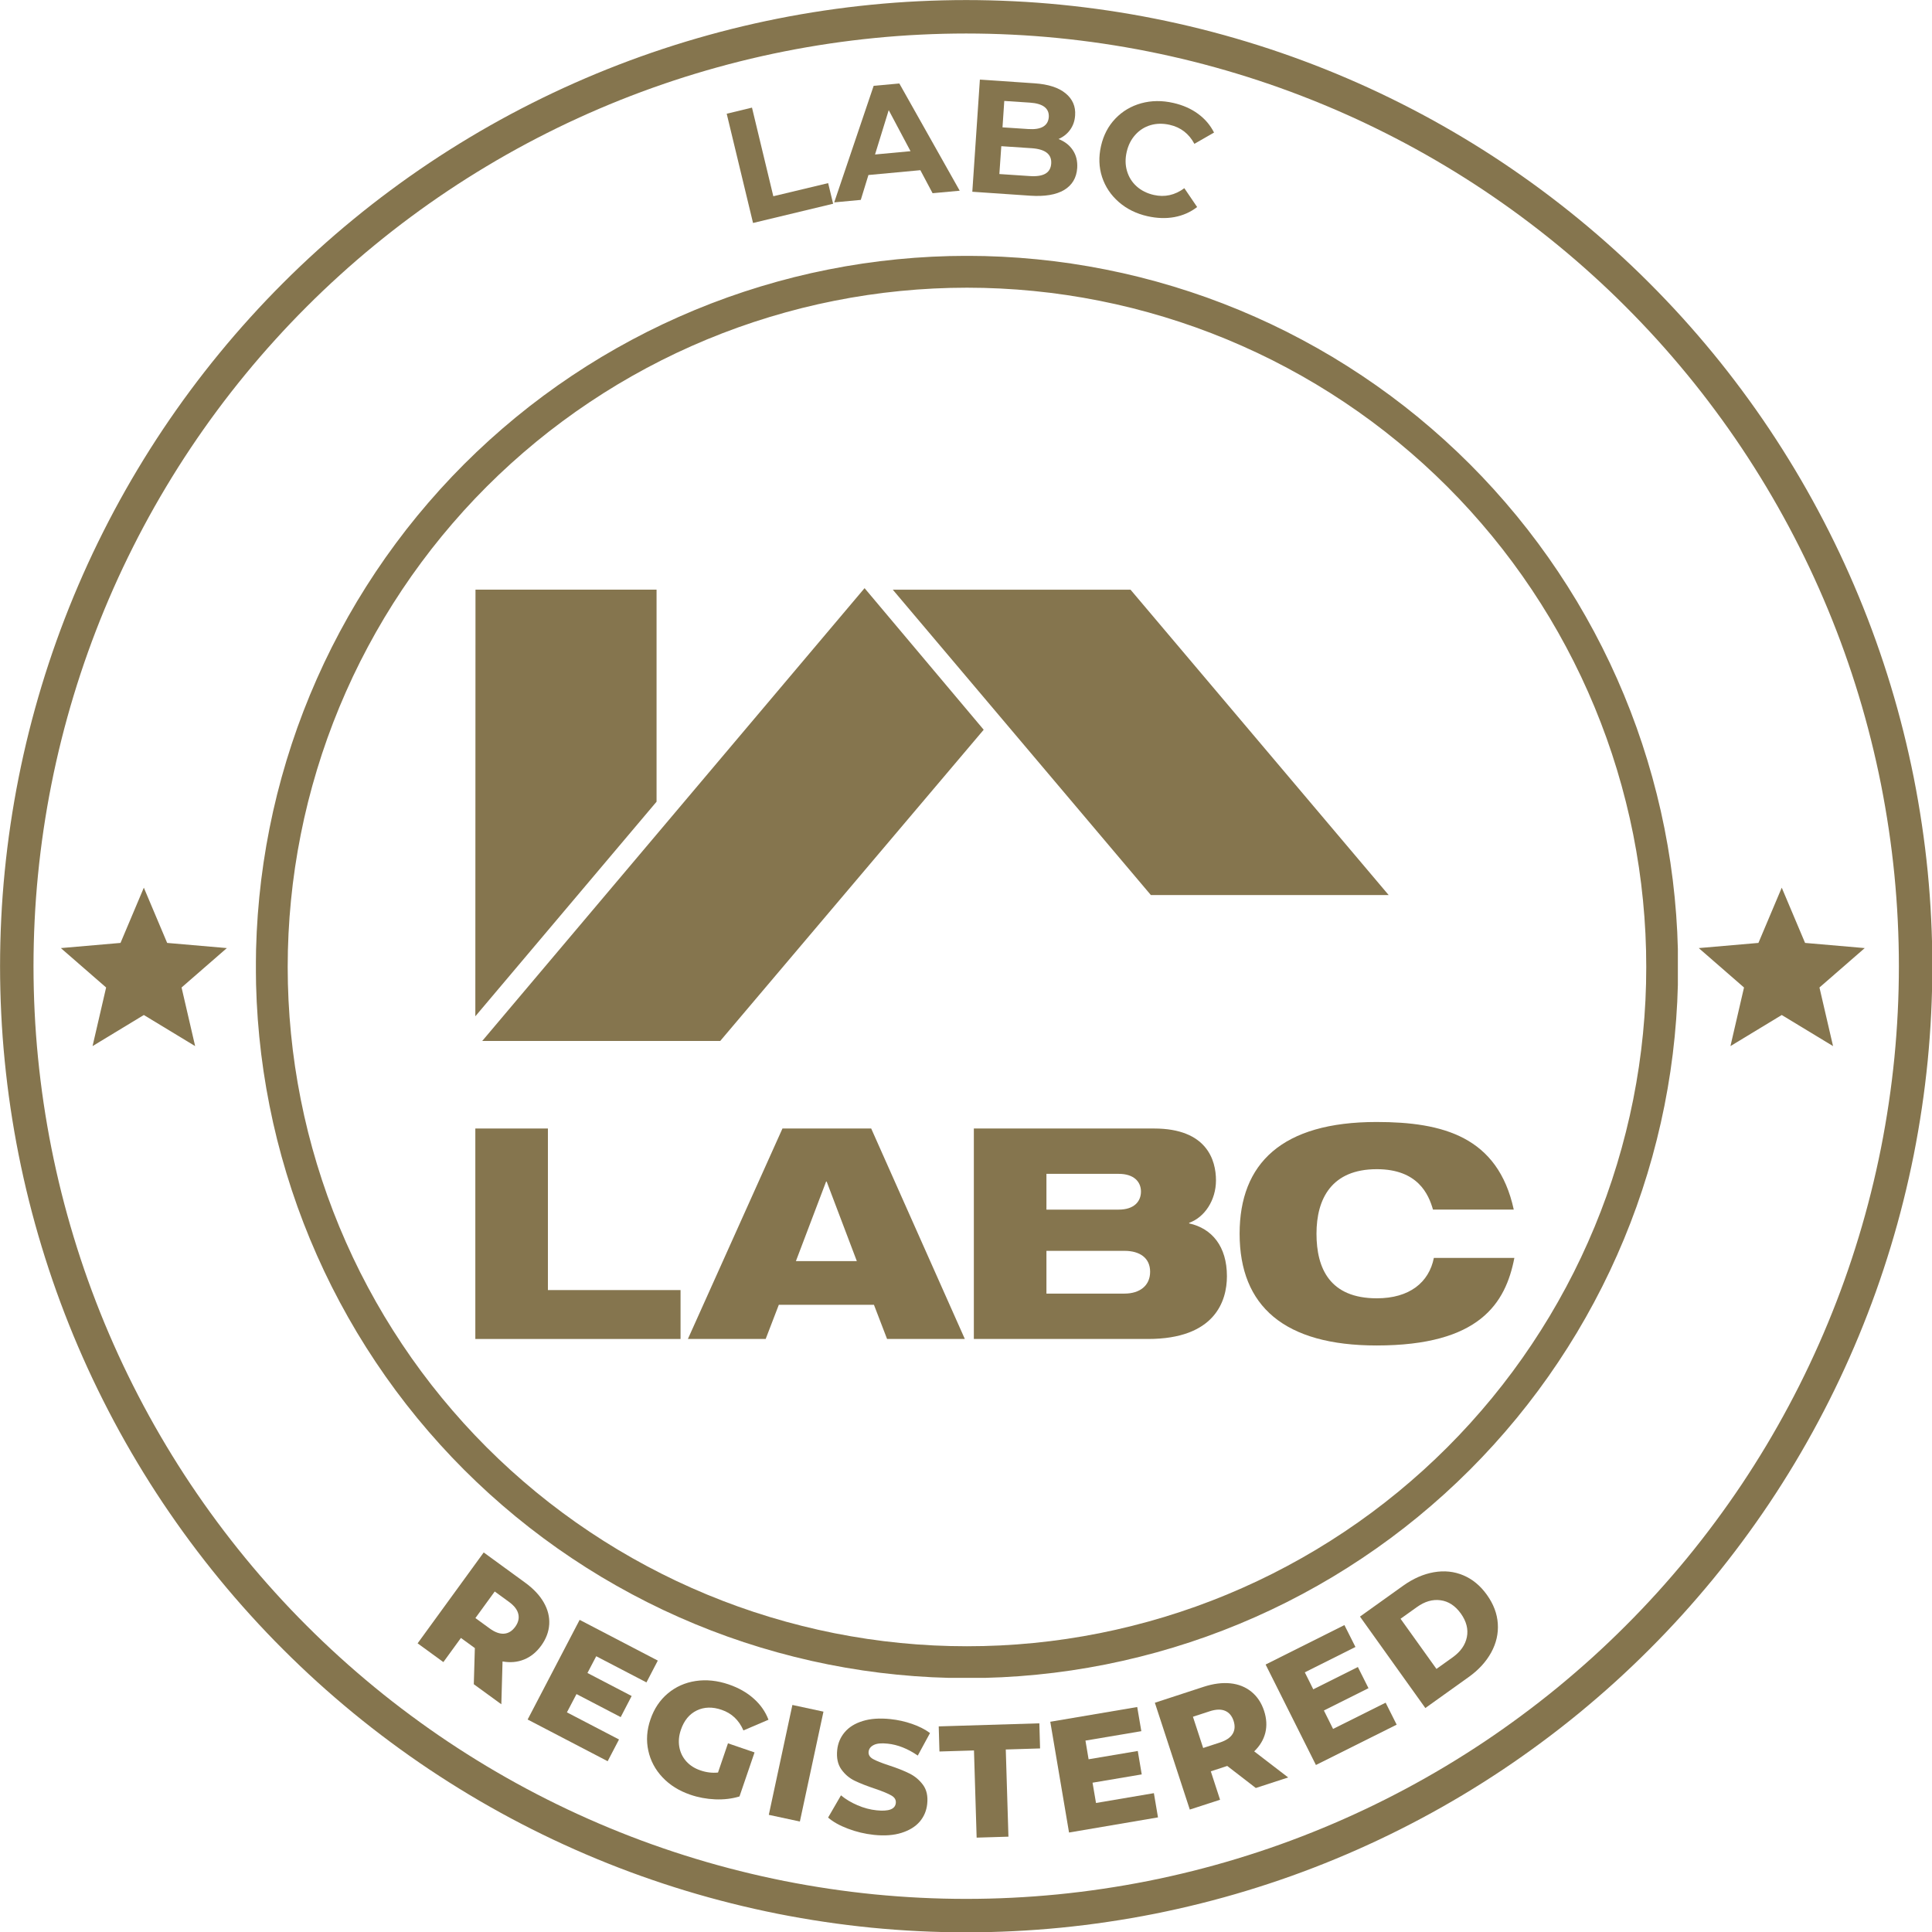
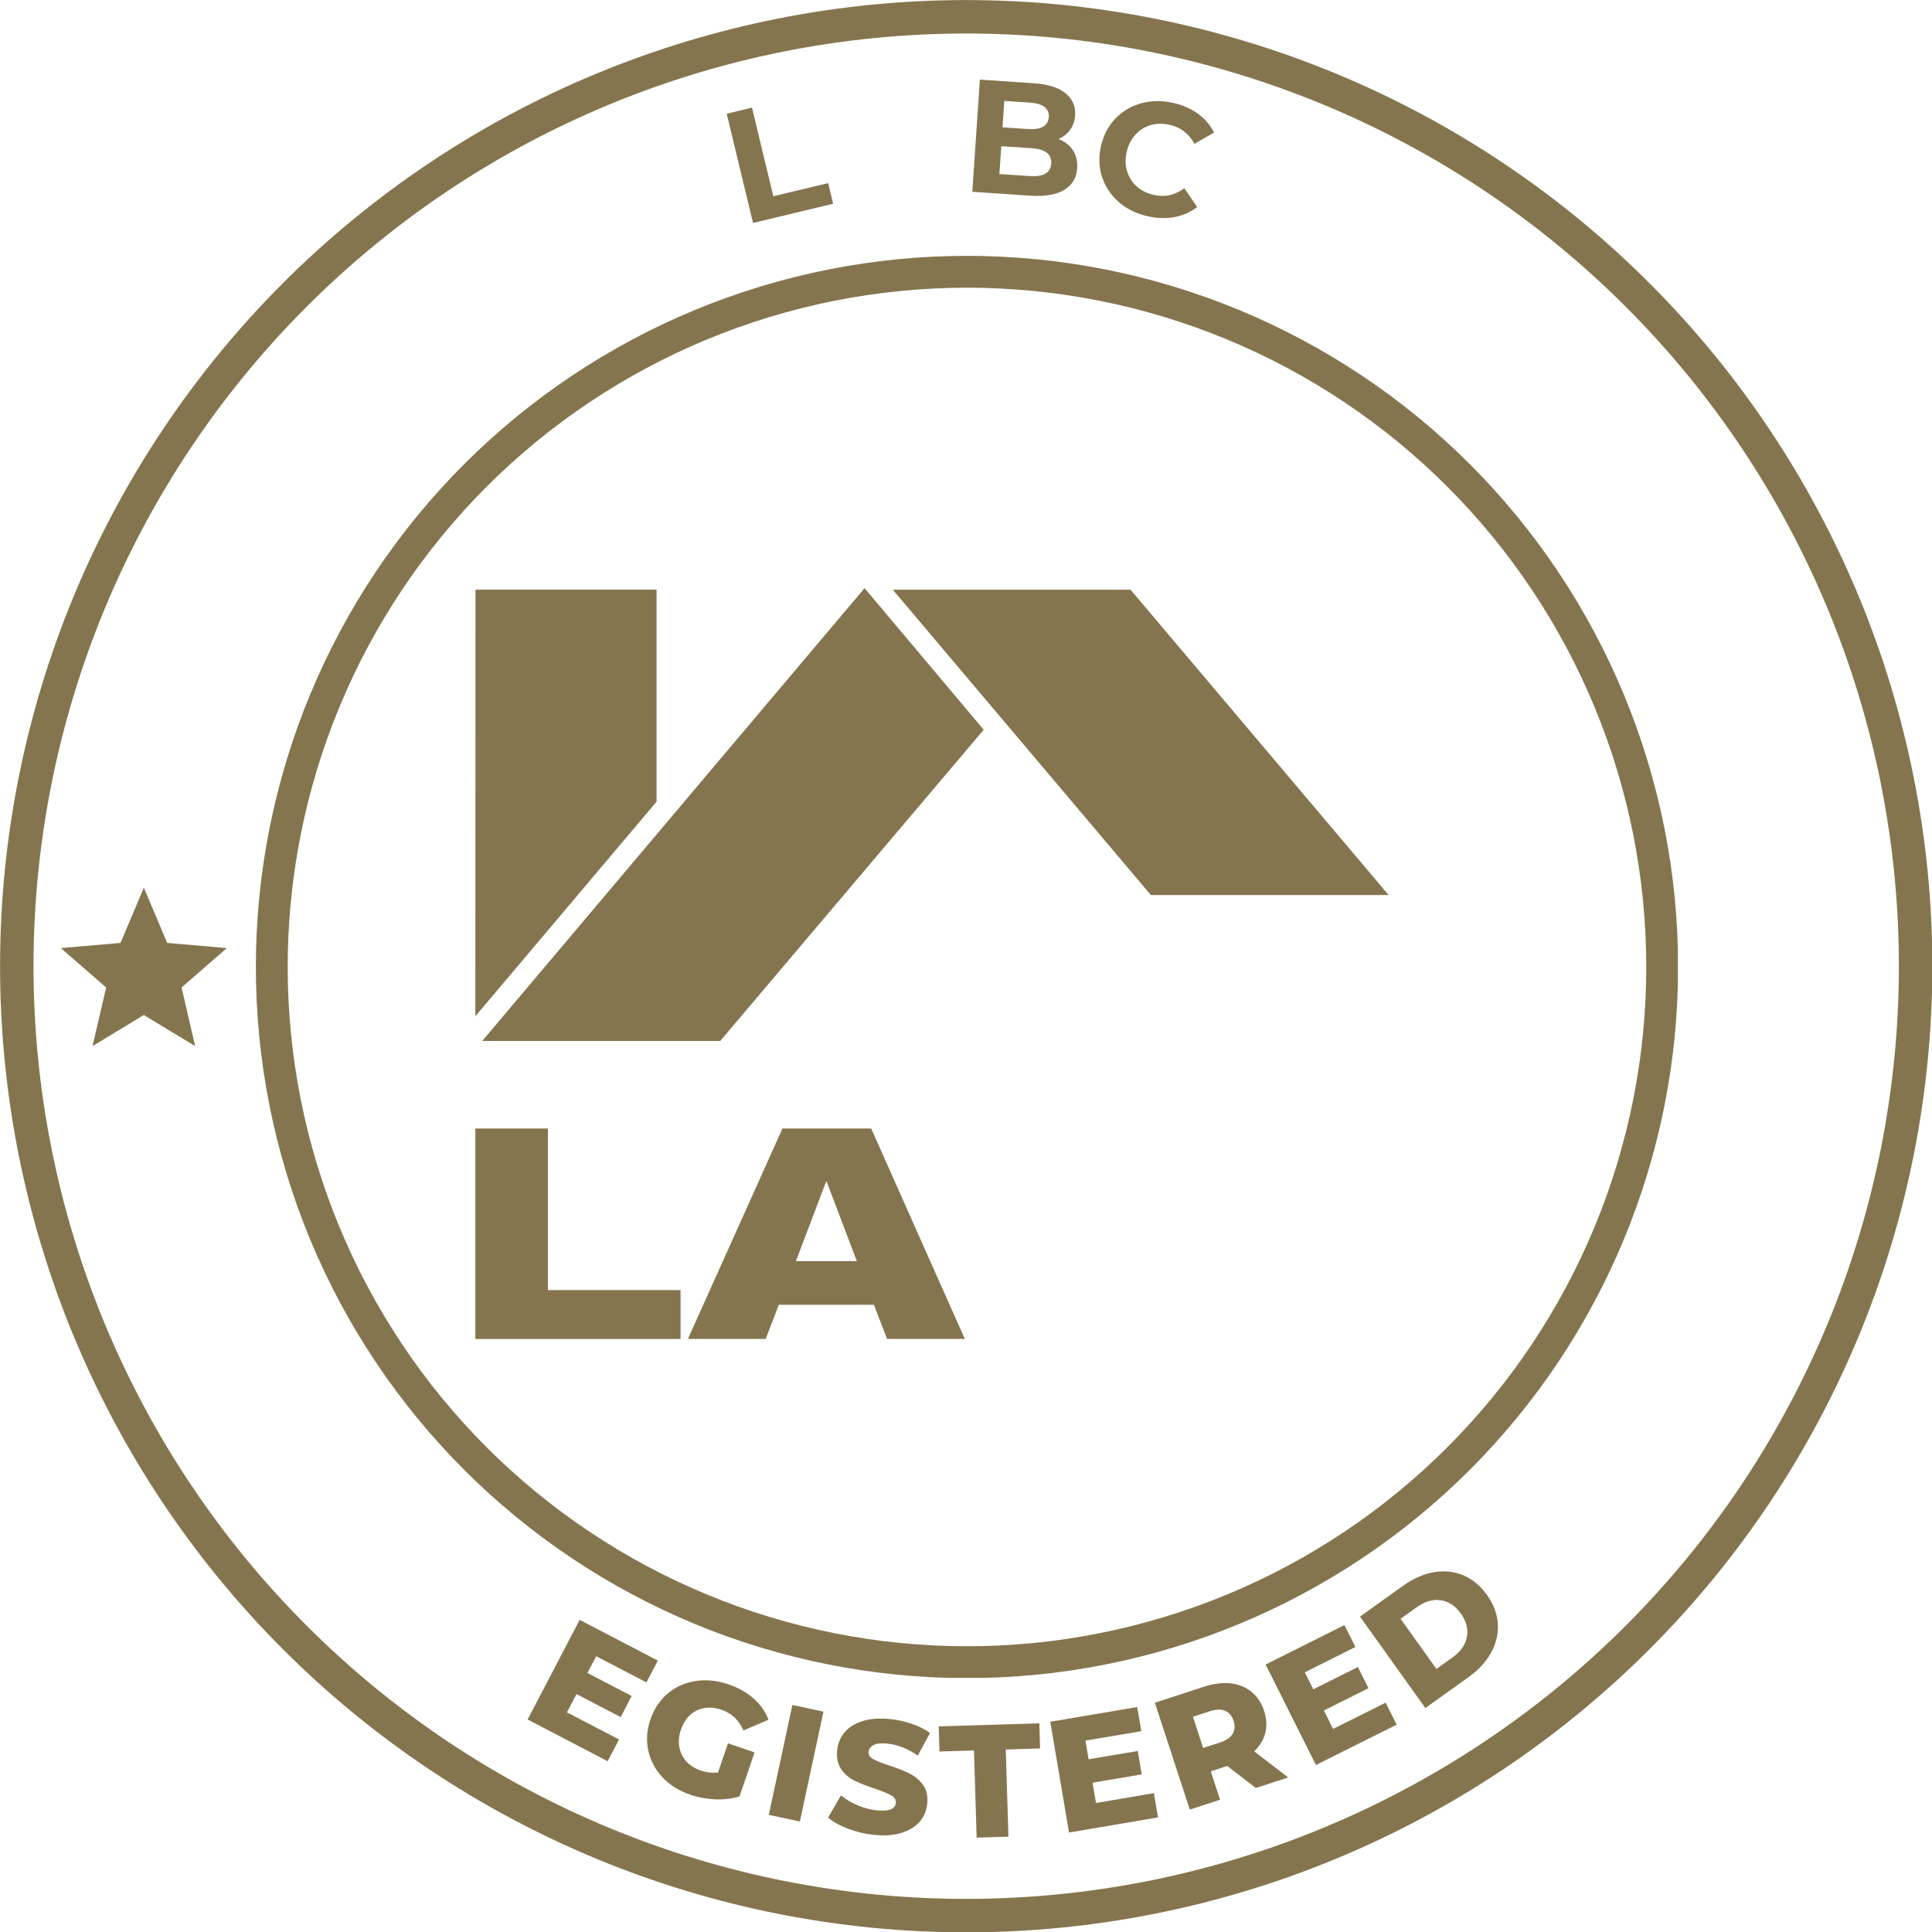
<svg xmlns="http://www.w3.org/2000/svg" width="500" zoomAndPan="magnify" viewBox="0 0 375 375" height="500" preserveAspectRatio="xMidYMid meet" version="1.0">
  <defs>
    <g />
    <clipPath id="63e5dffc0c">
      <path d="M 49.672 49.672 L 325.672 49.672 L 325.672 325.672 L 49.672 325.672 Z M 49.672 49.672 " clip-rule="nonzero" />
    </clipPath>
    <clipPath id="527a09c74f">
      <path d="M 11.793 172.297 L 44.043 172.297 L 44.043 203.047 L 11.793 203.047 Z M 11.793 172.297 " clip-rule="nonzero" />
    </clipPath>
    <clipPath id="ff3360e921">
      <path d="M 329.711 172.297 L 361.961 172.297 L 361.961 203.047 L 329.711 203.047 Z M 329.711 172.297 " clip-rule="nonzero" />
    </clipPath>
    <clipPath id="5cfcf235c5">
      <path d="M 92.227 219 L 133 219 L 133 260 L 92.227 260 Z M 92.227 219 " clip-rule="nonzero" />
    </clipPath>
    <clipPath id="49a360e90a">
      <path d="M 173 114.156 L 270 114.156 L 270 174 L 173 174 Z M 173 114.156 " clip-rule="nonzero" />
    </clipPath>
    <clipPath id="b8f66c2415">
      <path d="M 93 114.156 L 191 114.156 L 191 203 L 93 203 Z M 93 114.156 " clip-rule="nonzero" />
    </clipPath>
    <clipPath id="5a5d02f38e">
      <path d="M 92.227 114.156 L 128 114.156 L 128 198 L 92.227 198 Z M 92.227 114.156 " clip-rule="nonzero" />
    </clipPath>
    <clipPath id="0c345973ce">
-       <path d="M 240 217 L 293.977 217 L 293.977 261.156 L 240 261.156 Z M 240 217 " clip-rule="nonzero" />
-     </clipPath>
+       </clipPath>
  </defs>
  <path stroke-linecap="butt" transform="matrix(2.231, 0, 0, 2.231, 0, 0)" fill="none" stroke-linejoin="miter" d="M 166.66 84.06 C 166.66 85.412 166.627 86.762 166.56 88.112 C 166.494 89.463 166.394 90.811 166.263 92.156 C 166.129 93.501 165.965 94.842 165.765 96.18 C 165.567 97.518 165.336 98.849 165.074 100.174 C 164.809 101.5 164.513 102.819 164.184 104.13 C 163.856 105.442 163.496 106.745 163.103 108.037 C 162.711 109.331 162.287 110.615 161.832 111.888 C 161.377 113.159 160.89 114.42 160.372 115.67 C 159.855 116.919 159.307 118.153 158.729 119.376 C 158.151 120.598 157.544 121.804 156.906 122.997 C 156.269 124.19 155.603 125.365 154.908 126.526 C 154.213 127.685 153.49 128.827 152.74 129.951 C 151.989 131.073 151.21 132.178 150.404 133.264 C 149.6 134.35 148.769 135.416 147.911 136.462 C 147.052 137.505 146.17 138.53 145.263 139.531 C 144.354 140.533 143.422 141.512 142.466 142.466 C 141.512 143.422 140.533 144.354 139.531 145.263 C 138.53 146.17 137.505 147.052 136.462 147.911 C 135.416 148.769 134.35 149.6 133.264 150.404 C 132.178 151.21 131.073 151.989 129.951 152.74 C 128.827 153.49 127.685 154.213 126.526 154.908 C 125.365 155.603 124.19 156.269 122.997 156.906 C 121.804 157.544 120.598 158.151 119.376 158.729 C 118.153 159.307 116.919 159.855 115.67 160.372 C 114.42 160.89 113.159 161.377 111.888 161.832 C 110.615 162.287 109.331 162.711 108.037 163.103 C 106.745 163.496 105.442 163.856 104.13 164.184 C 102.819 164.513 101.5 164.809 100.174 165.074 C 98.849 165.336 97.518 165.567 96.18 165.765 C 94.842 165.965 93.501 166.129 92.156 166.263 C 90.811 166.394 89.463 166.494 88.112 166.56 C 86.762 166.627 85.412 166.66 84.06 166.66 C 82.708 166.66 81.356 166.627 80.006 166.56 C 78.656 166.494 77.31 166.394 75.963 166.263 C 74.618 166.129 73.277 165.965 71.941 165.765 C 70.603 165.567 69.272 165.336 67.946 165.074 C 66.619 164.809 65.302 164.513 63.99 164.184 C 62.679 163.856 61.376 163.496 60.082 163.103 C 58.789 162.711 57.506 162.287 56.233 161.832 C 54.96 161.377 53.699 160.89 52.45 160.372 C 51.202 159.855 49.965 159.307 48.743 158.729 C 47.523 158.151 46.314 157.544 45.122 156.906 C 43.931 156.269 42.754 155.603 41.595 154.908 C 40.436 154.213 39.294 153.49 38.17 152.74 C 37.045 151.989 35.941 151.21 34.855 150.404 C 33.769 149.6 32.704 148.769 31.659 147.911 C 30.614 147.052 29.591 146.17 28.589 145.263 C 27.588 144.354 26.609 143.422 25.653 142.466 C 24.696 141.512 23.765 140.533 22.858 139.531 C 21.949 138.53 21.066 137.505 20.21 136.462 C 19.352 135.416 18.52 134.35 17.715 133.264 C 16.909 132.178 16.132 131.073 15.38 129.951 C 14.629 128.827 13.906 127.685 13.212 126.526 C 12.517 125.365 11.85 124.19 11.213 122.997 C 10.577 121.804 9.969 120.598 9.39 119.376 C 8.812 118.153 8.265 116.919 7.747 115.67 C 7.23 114.42 6.744 113.159 6.288 111.888 C 5.833 110.615 5.409 109.331 5.017 108.037 C 4.625 106.745 4.264 105.442 3.935 104.13 C 3.607 102.819 3.311 101.5 3.047 100.174 C 2.783 98.849 2.553 97.518 2.354 96.18 C 2.156 94.842 1.991 93.501 1.858 92.156 C 1.725 90.811 1.625 89.463 1.56 88.112 C 1.494 86.762 1.46 85.412 1.46 84.06 C 1.46 82.708 1.494 81.356 1.56 80.006 C 1.625 78.656 1.725 77.31 1.858 75.963 C 1.991 74.618 2.156 73.277 2.354 71.941 C 2.553 70.603 2.783 69.272 3.047 67.946 C 3.311 66.619 3.607 65.302 3.935 63.99 C 4.264 62.679 4.625 61.376 5.017 60.082 C 5.409 58.789 5.833 57.506 6.288 56.233 C 6.744 54.96 7.23 53.699 7.747 52.45 C 8.265 51.202 8.812 49.965 9.39 48.743 C 9.969 47.523 10.577 46.314 11.213 45.122 C 11.85 43.931 12.517 42.754 13.212 41.595 C 13.906 40.436 14.629 39.294 15.38 38.17 C 16.132 37.045 16.909 35.941 17.715 34.855 C 18.52 33.769 19.352 32.704 20.21 31.659 C 21.066 30.614 21.949 29.591 22.858 28.589 C 23.765 27.588 24.696 26.609 25.653 25.653 C 26.609 24.696 27.588 23.765 28.589 22.858 C 29.591 21.949 30.614 21.066 31.659 20.21 C 32.704 19.352 33.769 18.52 34.855 17.715 C 35.941 16.909 37.045 16.132 38.17 15.38 C 39.294 14.629 40.436 13.906 41.595 13.212 C 42.754 12.517 43.931 11.85 45.122 11.213 C 46.314 10.577 47.523 9.969 48.743 9.39 C 49.965 8.812 51.202 8.265 52.45 7.747 C 53.699 7.23 54.96 6.744 56.233 6.288 C 57.506 5.833 58.789 5.409 60.082 5.017 C 61.376 4.625 62.679 4.264 63.99 3.935 C 65.302 3.607 66.619 3.311 67.946 3.047 C 69.272 2.783 70.603 2.553 71.941 2.354 C 73.277 2.156 74.618 1.991 75.963 1.858 C 77.31 1.725 78.656 1.625 80.006 1.56 C 81.356 1.494 82.708 1.46 84.06 1.46 C 85.412 1.46 86.762 1.494 88.112 1.56 C 89.463 1.625 90.811 1.725 92.156 1.858 C 93.501 1.991 94.842 2.156 96.18 2.354 C 97.518 2.553 98.849 2.783 100.174 3.047 C 101.5 3.311 102.819 3.607 104.13 3.935 C 105.442 4.264 106.745 4.625 108.037 5.017 C 109.331 5.409 110.615 5.833 111.888 6.288 C 113.159 6.744 114.42 7.23 115.67 7.747 C 116.919 8.265 118.153 8.812 119.376 9.39 C 120.598 9.969 121.804 10.577 122.997 11.213 C 124.19 11.85 125.365 12.517 126.526 13.212 C 127.685 13.906 128.827 14.629 129.951 15.38 C 131.073 16.132 132.178 16.909 133.264 17.715 C 134.35 18.52 135.416 19.352 136.462 20.21 C 137.505 21.066 138.53 21.949 139.531 22.858 C 140.533 23.765 141.512 24.696 142.466 25.653 C 143.422 26.609 144.354 27.588 145.263 28.589 C 146.17 29.591 147.052 30.614 147.911 31.659 C 148.769 32.704 149.6 33.769 150.404 34.855 C 151.21 35.941 151.989 37.045 152.74 38.17 C 153.49 39.294 154.213 40.436 154.908 41.595 C 155.603 42.754 156.269 43.931 156.906 45.122 C 157.544 46.314 158.151 47.523 158.729 48.743 C 159.307 49.965 159.855 51.202 160.372 52.45 C 160.89 53.699 161.377 54.96 161.832 56.233 C 162.287 57.506 162.711 58.789 163.103 60.082 C 163.496 61.376 163.856 62.679 164.184 63.99 C 164.513 65.302 164.809 66.619 165.074 67.946 C 165.336 69.272 165.567 70.603 165.765 71.941 C 165.965 73.277 166.129 74.618 166.263 75.963 C 166.394 77.31 166.494 78.656 166.56 80.006 C 166.627 81.356 166.66 82.708 166.66 84.06 Z M 166.66 84.06 " stroke="#85754e" stroke-width="2.91" stroke-opacity="1" stroke-miterlimit="10" />
  <g clip-path="url(#63e5dffc0c)">
    <path stroke-linecap="butt" transform="matrix(2.124, 0, 0, 2.124, 49.673, 49.673)" fill="none" stroke-linejoin="miter" d="M 128.509 64.979 C 128.509 66.02 128.485 67.06 128.434 68.097 C 128.382 69.136 128.307 70.172 128.204 71.208 C 128.103 72.241 127.976 73.273 127.823 74.302 C 127.67 75.33 127.492 76.354 127.29 77.374 C 127.087 78.394 126.859 79.408 126.605 80.416 C 126.353 81.426 126.075 82.427 125.774 83.422 C 125.472 84.417 125.147 85.403 124.797 86.383 C 124.446 87.362 124.072 88.331 123.675 89.291 C 123.276 90.252 122.855 91.203 122.411 92.143 C 121.966 93.083 121.499 94.012 121.008 94.928 C 120.518 95.846 120.005 96.749 119.472 97.641 C 118.936 98.533 118.381 99.41 117.803 100.275 C 117.226 101.14 116.628 101.989 116.008 102.825 C 115.388 103.66 114.75 104.48 114.089 105.284 C 113.429 106.086 112.75 106.873 112.053 107.644 C 111.354 108.415 110.639 109.167 109.903 109.903 C 109.167 110.637 108.415 111.354 107.644 112.053 C 106.873 112.75 106.086 113.429 105.284 114.089 C 104.48 114.75 103.66 115.388 102.825 116.008 C 101.989 116.628 101.14 117.226 100.275 117.803 C 99.41 118.381 98.533 118.936 97.641 119.472 C 96.749 120.005 95.846 120.518 94.928 121.008 C 94.012 121.499 93.083 121.966 92.143 122.411 C 91.203 122.855 90.252 123.276 89.291 123.675 C 88.331 124.072 87.362 124.446 86.383 124.797 C 85.403 125.147 84.417 125.472 83.422 125.774 C 82.427 126.075 81.426 126.353 80.416 126.605 C 79.408 126.859 78.394 127.087 77.374 127.29 C 76.354 127.492 75.33 127.67 74.302 127.823 C 73.273 127.976 72.241 128.103 71.208 128.204 C 70.172 128.307 69.136 128.382 68.097 128.434 C 67.06 128.485 66.02 128.509 64.979 128.509 C 63.94 128.509 62.901 128.485 61.863 128.434 C 60.824 128.382 59.788 128.307 58.753 128.204 C 57.719 128.103 56.687 127.976 55.659 127.823 C 54.63 127.67 53.606 127.492 52.587 127.29 C 51.566 127.087 50.552 126.859 49.544 126.605 C 48.534 126.353 47.534 126.075 46.538 125.774 C 45.543 125.472 44.555 125.147 43.577 124.797 C 42.598 124.446 41.629 124.072 40.669 123.675 C 39.708 123.276 38.757 122.855 37.817 122.411 C 36.877 121.966 35.949 121.499 35.032 121.008 C 34.115 120.518 33.211 120.005 32.319 119.472 C 31.427 118.936 30.55 118.381 29.685 117.803 C 28.821 117.226 27.971 116.628 27.136 116.008 C 26.3 115.388 25.48 114.75 24.676 114.089 C 23.874 113.429 23.087 112.75 22.316 112.053 C 21.545 111.354 20.793 110.637 20.057 109.903 C 19.321 109.167 18.606 108.415 17.907 107.644 C 17.21 106.873 16.531 106.086 15.871 105.284 C 15.21 104.48 14.572 103.66 13.952 102.825 C 13.332 101.989 12.734 101.14 12.157 100.275 C 11.579 99.41 11.024 98.533 10.488 97.641 C 9.955 96.749 9.442 95.846 8.952 94.928 C 8.461 94.012 7.994 93.083 7.549 92.143 C 7.106 91.203 6.684 90.252 6.285 89.291 C 5.888 88.331 5.514 87.362 5.163 86.383 C 4.814 85.403 4.488 84.417 4.186 83.422 C 3.885 82.427 3.607 81.426 3.353 80.416 C 3.101 79.408 2.873 78.394 2.671 77.374 C 2.468 76.354 2.29 75.33 2.137 74.302 C 1.984 73.273 1.858 72.241 1.756 71.208 C 1.653 70.172 1.578 69.136 1.526 68.097 C 1.475 67.06 1.449 66.02 1.449 64.979 C 1.449 63.94 1.475 62.901 1.526 61.863 C 1.578 60.824 1.653 59.788 1.756 58.753 C 1.858 57.719 1.984 56.687 2.137 55.659 C 2.29 54.63 2.468 53.606 2.671 52.587 C 2.873 51.566 3.101 50.552 3.353 49.544 C 3.607 48.534 3.885 47.534 4.186 46.538 C 4.488 45.543 4.814 44.555 5.163 43.577 C 5.514 42.598 5.888 41.629 6.285 40.669 C 6.684 39.708 7.106 38.757 7.549 37.817 C 7.994 36.877 8.461 35.949 8.952 35.032 C 9.442 34.115 9.955 33.211 10.488 32.319 C 11.024 31.427 11.579 30.55 12.157 29.685 C 12.734 28.821 13.332 27.971 13.952 27.136 C 14.572 26.3 15.21 25.48 15.871 24.676 C 16.531 23.874 17.21 23.087 17.907 22.316 C 18.606 21.545 19.321 20.793 20.057 20.057 C 20.793 19.322 21.545 18.606 22.316 17.907 C 23.087 17.21 23.874 16.531 24.676 15.871 C 25.48 15.21 26.3 14.572 27.136 13.952 C 27.971 13.332 28.821 12.734 29.685 12.157 C 30.55 11.579 31.427 11.024 32.319 10.488 C 33.211 9.955 34.115 9.442 35.032 8.952 C 35.949 8.461 36.877 7.994 37.817 7.549 C 38.757 7.106 39.708 6.684 40.669 6.285 C 41.629 5.888 42.598 5.514 43.577 5.163 C 44.555 4.814 45.543 4.488 46.538 4.186 C 47.534 3.885 48.534 3.607 49.544 3.353 C 50.552 3.101 51.566 2.873 52.587 2.671 C 53.606 2.468 54.63 2.29 55.659 2.137 C 56.687 1.984 57.719 1.858 58.753 1.756 C 59.788 1.653 60.824 1.578 61.863 1.526 C 62.901 1.475 63.94 1.449 64.979 1.449 C 66.02 1.449 67.06 1.475 68.097 1.526 C 69.136 1.578 70.172 1.653 71.208 1.756 C 72.241 1.858 73.273 1.984 74.302 2.137 C 75.33 2.29 76.354 2.468 77.374 2.671 C 78.394 2.873 79.408 3.101 80.416 3.353 C 81.426 3.607 82.427 3.885 83.422 4.186 C 84.417 4.488 85.403 4.814 86.383 5.163 C 87.362 5.514 88.331 5.888 89.291 6.285 C 90.252 6.684 91.203 7.106 92.143 7.549 C 93.083 7.994 94.012 8.461 94.928 8.952 C 95.846 9.442 96.749 9.955 97.641 10.488 C 98.533 11.024 99.41 11.579 100.275 12.157 C 101.14 12.734 101.989 13.332 102.825 13.952 C 103.66 14.572 104.48 15.21 105.284 15.871 C 106.086 16.531 106.873 17.21 107.644 17.907 C 108.415 18.606 109.167 19.322 109.903 20.057 C 110.639 20.793 111.354 21.545 112.053 22.316 C 112.75 23.087 113.429 23.874 114.089 24.676 C 114.75 25.48 115.388 26.3 116.008 27.136 C 116.628 27.971 117.226 28.821 117.803 29.685 C 118.381 30.55 118.936 31.427 119.472 32.319 C 120.005 33.211 120.518 34.115 121.008 35.032 C 121.499 35.949 121.966 36.877 122.411 37.817 C 122.855 38.757 123.276 39.708 123.675 40.669 C 124.072 41.629 124.446 42.598 124.797 43.577 C 125.147 44.555 125.472 45.543 125.774 46.538 C 126.075 47.534 126.353 48.534 126.605 49.544 C 126.859 50.552 127.087 51.566 127.29 52.587 C 127.492 53.606 127.67 54.63 127.823 55.659 C 127.976 56.687 128.103 57.719 128.204 58.753 C 128.307 59.788 128.382 60.824 128.434 61.863 C 128.485 62.901 128.509 63.94 128.509 64.979 Z M 128.509 64.979 " stroke="#85754e" stroke-width="2.91" stroke-opacity="1" stroke-miterlimit="10" />
  </g>
  <g clip-path="url(#527a09c74f)">
    <path fill="#85754e" d="M 27.918 197.012 L 37.875 203.047 L 35.242 191.672 L 44.031 184.023 L 32.445 183.02 L 27.918 172.297 L 23.391 183.02 L 11.809 184.023 L 20.598 191.672 L 17.965 203.047 Z M 27.918 197.012 " fill-opacity="1" fill-rule="nonzero" />
  </g>
  <g clip-path="url(#ff3360e921)">
-     <path fill="#85754e" d="M 345.836 197.012 L 355.793 203.047 L 353.156 191.672 L 361.945 184.023 L 350.363 183.02 L 345.836 172.297 L 341.309 183.02 L 329.727 184.023 L 338.512 191.672 L 335.879 203.047 Z M 345.836 197.012 " fill-opacity="1" fill-rule="nonzero" />
-   </g>
+     </g>
  <g fill="#85754e" fill-opacity="1">
    <g transform="translate(143.648, 43.888)">
      <g>
        <path d="M -2.594 -21.812 L 2.312 -23 L 6.453 -5.797 L 17.094 -8.344 L 18.062 -4.344 L 2.516 -0.609 Z M -2.594 -21.812 " />
      </g>
    </g>
  </g>
  <g fill="#85754e" fill-opacity="1">
    <g transform="translate(162.202, 39.252)">
      <g>
-         <path d="M 16.438 -6.219 L 6.359 -5.281 L 4.875 -0.453 L -0.281 0.031 L 7.375 -22.594 L 12.359 -23.047 L 24.078 -2.234 L 18.812 -1.75 Z M 14.531 -9.906 L 10.297 -17.875 L 7.641 -9.266 Z M 14.531 -9.906 " />
-       </g>
+         </g>
    </g>
  </g>
  <g fill="#85754e" fill-opacity="1">
    <g transform="translate(186.132, 37.047)">
      <g>
        <path d="M 19.328 -10.062 C 20.547 -9.582 21.473 -8.859 22.109 -7.891 C 22.754 -6.93 23.035 -5.773 22.953 -4.422 C 22.816 -2.523 21.973 -1.109 20.422 -0.172 C 18.867 0.754 16.676 1.125 13.844 0.938 L 2.594 0.172 L 4.062 -21.594 L 14.688 -20.875 C 17.332 -20.695 19.332 -20.051 20.688 -18.938 C 22.051 -17.82 22.672 -16.395 22.547 -14.656 C 22.484 -13.602 22.164 -12.676 21.594 -11.875 C 21.031 -11.082 20.273 -10.477 19.328 -10.062 Z M 8.797 -17.453 L 8.453 -12.328 L 13.453 -12 C 14.703 -11.914 15.66 -12.066 16.328 -12.453 C 17.004 -12.848 17.375 -13.473 17.438 -14.328 C 17.488 -15.172 17.207 -15.828 16.594 -16.297 C 15.977 -16.766 15.047 -17.039 13.797 -17.125 Z M 13.719 -2.875 C 15.051 -2.781 16.066 -2.93 16.766 -3.328 C 17.461 -3.723 17.844 -4.379 17.906 -5.297 C 18.031 -7.109 16.758 -8.102 14.094 -8.281 L 8.219 -8.672 L 7.844 -3.266 Z M 13.719 -2.875 " />
      </g>
    </g>
  </g>
  <g fill="#85754e" fill-opacity="1">
    <g transform="translate(210.097, 38.715)">
      <g>
        <path d="M 12.625 3.25 C 10.457 2.758 8.602 1.844 7.062 0.5 C 5.52 -0.844 4.438 -2.461 3.812 -4.359 C 3.195 -6.266 3.129 -8.27 3.609 -10.375 C 4.086 -12.477 5.016 -14.25 6.391 -15.688 C 7.773 -17.133 9.453 -18.129 11.422 -18.672 C 13.391 -19.211 15.469 -19.234 17.656 -18.734 C 19.5 -18.316 21.094 -17.613 22.438 -16.625 C 23.781 -15.645 24.816 -14.43 25.547 -12.984 L 21.734 -10.797 C 20.672 -12.773 19.078 -14.004 16.953 -14.484 C 15.629 -14.785 14.383 -14.766 13.219 -14.422 C 12.062 -14.078 11.078 -13.453 10.266 -12.547 C 9.453 -11.648 8.895 -10.547 8.594 -9.234 C 8.289 -7.922 8.312 -6.68 8.656 -5.516 C 9 -4.348 9.617 -3.359 10.516 -2.547 C 11.422 -1.734 12.535 -1.176 13.859 -0.875 C 15.984 -0.395 17.957 -0.832 19.781 -2.188 L 22.266 1.469 C 20.973 2.469 19.504 3.117 17.859 3.422 C 16.211 3.723 14.469 3.664 12.625 3.25 Z M 12.625 3.25 " />
      </g>
    </g>
  </g>
  <g clip-path="url(#5cfcf235c5)">
    <path fill="#85754e" d="M 92.262 219.043 L 92.262 259.895 L 132.094 259.895 L 132.094 250.402 L 106.348 250.402 L 106.348 219.043 L 92.262 219.043 " fill-opacity="1" fill-rule="nonzero" />
  </g>
  <path fill="#85754e" d="M 151.875 219.043 L 169.098 219.043 L 187.273 259.895 L 172.18 259.895 L 169.633 253.262 L 151.168 253.262 L 148.617 259.895 L 133.52 259.895 Z M 160.453 229.336 L 160.348 229.336 L 154.484 244.785 L 166.312 244.785 L 160.453 229.336 " fill-opacity="1" fill-rule="nonzero" />
  <g clip-path="url(#49a360e90a)">
    <path fill="#85754e" d="M 173.289 114.457 L 223.387 173.734 L 269.543 173.734 L 219.434 114.457 L 173.289 114.457 " fill-opacity="1" fill-rule="nonzero" />
  </g>
  <g clip-path="url(#b8f66c2415)">
    <path fill="#85754e" d="M 167.812 114.16 L 93.598 202.051 L 139.793 202.051 L 190.934 141.641 L 167.812 114.16 " fill-opacity="1" fill-rule="nonzero" />
  </g>
  <g clip-path="url(#5a5d02f38e)">
    <path fill="#85754e" d="M 92.293 114.453 L 92.262 197.262 L 127.438 155.609 L 127.438 114.453 L 92.293 114.453 " fill-opacity="1" fill-rule="nonzero" />
  </g>
-   <path fill="#85754e" d="M 189.023 219.043 L 224.004 219.043 C 234.242 219.043 236.02 225.168 236.02 229.105 C 236.02 232.941 233.836 236.27 230.816 237.348 L 230.816 237.461 C 235.25 238.441 238.145 241.93 238.145 247.711 C 238.145 252.57 235.785 259.895 222.828 259.895 L 189.023 259.895 Z M 203.113 234.785 L 217.141 234.785 C 220.164 234.785 221.461 233.168 221.461 231.281 C 221.461 229.445 220.164 227.844 217.141 227.844 L 203.113 227.844 Z M 218.266 251.086 C 221.227 251.086 223.238 249.539 223.238 246.852 C 223.238 244.16 221.227 242.789 218.266 242.789 L 203.113 242.789 L 203.113 251.086 L 218.266 251.086 " fill-opacity="1" fill-rule="nonzero" />
  <g clip-path="url(#0c345973ce)">
    <path fill="#85754e" d="M 293.938 244.16 C 292.227 252.973 287.191 261.156 267.191 261.156 C 249.309 261.156 240.609 253.547 240.609 239.465 C 240.609 225.789 248.84 217.777 267.191 217.777 C 280.098 217.777 290.75 220.641 293.82 234.781 L 278.141 234.781 C 277.309 231.859 275.238 226.938 267.242 226.938 C 258.426 226.938 255.531 232.711 255.531 239.465 C 255.531 246.219 258.133 252 267.242 252 C 273.578 252 277.363 248.918 278.312 244.16 L 293.938 244.16 " fill-opacity="1" fill-rule="nonzero" />
  </g>
  <g fill="#85754e" fill-opacity="1">
    <g transform="translate(79.293, 317.689)">
      <g>
-         <path d="M 12.875 2.203 L 10.172 0.234 L 6.766 4.922 L 1.766 1.281 L 14.594 -16.359 L 22.656 -10.484 C 24.258 -9.316 25.457 -8.039 26.25 -6.656 C 27.039 -5.281 27.395 -3.867 27.312 -2.422 C 27.227 -0.973 26.707 0.41 25.75 1.734 C 24.812 3.016 23.703 3.91 22.422 4.422 C 21.141 4.941 19.75 5.066 18.25 4.797 L 18.016 13.109 L 12.672 9.219 Z M 20.719 -1.938 C 21.312 -2.758 21.508 -3.582 21.312 -4.406 C 21.125 -5.238 20.52 -6.023 19.5 -6.766 L 16.734 -8.781 L 12.984 -3.625 L 15.75 -1.609 C 16.77 -0.867 17.703 -0.531 18.547 -0.594 C 19.391 -0.656 20.113 -1.102 20.719 -1.938 Z M 20.719 -1.938 " />
-       </g>
+         </g>
    </g>
  </g>
  <g fill="#85754e" fill-opacity="1">
    <g transform="translate(100.477, 332.741)">
      <g>
        <path d="M 19.672 4.891 L 17.469 9.109 L 1.938 1.016 L 12.031 -18.328 L 27.203 -10.422 L 25 -6.188 L 15.25 -11.266 L 13.547 -8.016 L 22.125 -3.547 L 20 0.547 L 11.422 -3.922 L 9.562 -0.375 Z M 19.672 4.891 " />
      </g>
    </g>
  </g>
  <g fill="#85754e" fill-opacity="1">
    <g transform="translate(121.723, 343.705)">
      <g>
        <path d="M 19.578 -5.328 L 24.734 -3.562 L 21.812 4.984 C 20.352 5.43 18.773 5.617 17.078 5.547 C 15.391 5.473 13.781 5.172 12.25 4.641 C 10.082 3.898 8.289 2.781 6.875 1.281 C 5.457 -0.219 4.535 -1.953 4.109 -3.922 C 3.68 -5.898 3.82 -7.914 4.531 -9.969 C 5.238 -12.039 6.363 -13.723 7.906 -15.016 C 9.445 -16.305 11.242 -17.109 13.297 -17.422 C 15.359 -17.734 17.492 -17.516 19.703 -16.766 C 21.629 -16.109 23.25 -15.191 24.562 -14.016 C 25.883 -12.848 26.844 -11.477 27.438 -9.906 L 22.578 -7.828 C 21.703 -9.836 20.289 -11.172 18.344 -11.828 C 16.57 -12.441 14.961 -12.398 13.516 -11.703 C 12.078 -11.004 11.051 -9.754 10.438 -7.953 C 10.051 -6.828 9.945 -5.727 10.125 -4.656 C 10.312 -3.582 10.758 -2.645 11.469 -1.844 C 12.188 -1.039 13.117 -0.445 14.266 -0.062 C 15.379 0.32 16.504 0.457 17.641 0.344 Z M 19.578 -5.328 " />
      </g>
    </g>
  </g>
  <g fill="#85754e" fill-opacity="1">
    <g transform="translate(147.083, 351.807)">
      <g>
        <path d="M 6.719 -20.875 L 12.75 -19.578 L 8.172 1.75 L 2.141 0.453 Z M 6.719 -20.875 " />
      </g>
    </g>
  </g>
  <g fill="#85754e" fill-opacity="1">
    <g transform="translate(159.875, 354.677)">
      <g>
        <path d="M 9.75 1.469 C 7.988 1.281 6.305 0.879 4.703 0.266 C 3.098 -0.336 1.816 -1.055 0.859 -1.891 L 3.359 -6.203 C 4.254 -5.453 5.32 -4.812 6.562 -4.281 C 7.801 -3.75 9.035 -3.422 10.266 -3.297 C 12.629 -3.047 13.875 -3.516 14 -4.703 C 14.07 -5.316 13.785 -5.805 13.141 -6.172 C 12.504 -6.547 11.461 -6.977 10.016 -7.469 C 8.422 -8 7.094 -8.52 6.031 -9.031 C 4.977 -9.539 4.109 -10.281 3.422 -11.25 C 2.734 -12.227 2.469 -13.477 2.625 -15 C 2.758 -16.312 3.242 -17.461 4.078 -18.453 C 4.91 -19.441 6.078 -20.164 7.578 -20.625 C 9.078 -21.094 10.867 -21.219 12.953 -21 C 14.379 -20.852 15.77 -20.547 17.125 -20.078 C 18.477 -19.617 19.648 -19.023 20.641 -18.297 L 18.266 -13.922 C 16.316 -15.266 14.367 -16.035 12.422 -16.234 C 11.211 -16.367 10.305 -16.281 9.703 -15.969 C 9.109 -15.664 8.781 -15.234 8.719 -14.672 C 8.656 -14.086 8.941 -13.613 9.578 -13.25 C 10.211 -12.895 11.242 -12.484 12.672 -12.016 C 14.297 -11.484 15.625 -10.957 16.656 -10.438 C 17.695 -9.926 18.57 -9.191 19.281 -8.234 C 19.988 -7.273 20.258 -6.039 20.094 -4.531 C 19.957 -3.219 19.473 -2.07 18.641 -1.094 C 17.805 -0.125 16.629 0.598 15.109 1.078 C 13.598 1.555 11.812 1.688 9.75 1.469 Z M 9.75 1.469 " />
      </g>
    </g>
  </g>
  <g fill="#85754e" fill-opacity="1">
    <g transform="translate(182.737, 356.887)">
      <g>
        <path d="M 6.312 -17.125 L -0.391 -16.922 L -0.531 -21.797 L 19 -22.391 L 19.141 -17.516 L 12.484 -17.312 L 13 -0.391 L 6.828 -0.203 Z M 6.312 -17.125 " />
      </g>
    </g>
  </g>
  <g fill="#85754e" fill-opacity="1">
    <g transform="translate(205.343, 356.051)">
      <g>
        <path d="M 18.625 -8 L 19.422 -3.297 L 2.156 -0.359 L -1.484 -21.859 L 15.391 -24.719 L 16.188 -20.031 L 5.344 -18.203 L 5.953 -14.578 L 15.5 -16.188 L 16.266 -11.641 L 6.719 -10.031 L 7.391 -6.094 Z M 18.625 -8 " />
      </g>
    </g>
  </g>
  <g fill="#85754e" fill-opacity="1">
    <g transform="translate(228.861, 351.924)">
      <g>
        <path d="M 9.344 -9.156 L 6.156 -8.109 L 7.953 -2.594 L 2.078 -0.688 L -4.703 -21.422 L 4.766 -24.516 C 6.648 -25.129 8.383 -25.352 9.969 -25.188 C 11.551 -25.02 12.906 -24.477 14.031 -23.562 C 15.164 -22.645 15.988 -21.406 16.5 -19.844 C 16.988 -18.344 17.066 -16.922 16.734 -15.578 C 16.398 -14.242 15.68 -13.047 14.578 -11.984 L 21.172 -6.922 L 14.891 -4.875 Z M 10.578 -17.906 C 10.254 -18.883 9.703 -19.535 8.922 -19.859 C 8.141 -20.191 7.145 -20.16 5.938 -19.766 L 2.688 -18.703 L 4.672 -12.641 L 7.922 -13.703 C 9.129 -14.098 9.953 -14.656 10.391 -15.375 C 10.828 -16.094 10.891 -16.938 10.578 -17.906 Z M 10.578 -17.906 " />
      </g>
    </g>
  </g>
  <g fill="#85754e" fill-opacity="1">
    <g transform="translate(253.467, 343.568)">
      <g>
        <path d="M 15.484 -13.078 L 17.625 -8.812 L 1.953 -0.984 L -7.812 -20.484 L 7.484 -28.141 L 9.625 -23.891 L -0.203 -18.969 L 1.438 -15.672 L 10.094 -20 L 12.156 -15.891 L 3.5 -11.562 L 5.281 -7.984 Z M 15.484 -13.078 " />
      </g>
    </g>
  </g>
  <g fill="#85754e" fill-opacity="1">
    <g transform="translate(274.877, 332.795)">
      <g>
        <path d="M -10.906 -19.016 L -2.516 -25.016 C -0.578 -26.398 1.406 -27.27 3.438 -27.625 C 5.469 -27.977 7.367 -27.781 9.141 -27.031 C 10.922 -26.289 12.453 -25.023 13.734 -23.234 C 15.016 -21.441 15.719 -19.582 15.844 -17.656 C 15.977 -15.727 15.551 -13.859 14.562 -12.047 C 13.57 -10.242 12.109 -8.648 10.172 -7.266 L 1.781 -1.266 Z M 7.109 -11.125 C 8.629 -12.219 9.539 -13.523 9.844 -15.047 C 10.145 -16.566 9.754 -18.086 8.672 -19.609 C 7.578 -21.129 6.258 -21.988 4.719 -22.188 C 3.188 -22.395 1.66 -21.953 0.141 -20.859 L -3.031 -18.594 L 3.938 -8.859 Z M 7.109 -11.125 " />
      </g>
    </g>
  </g>
</svg>